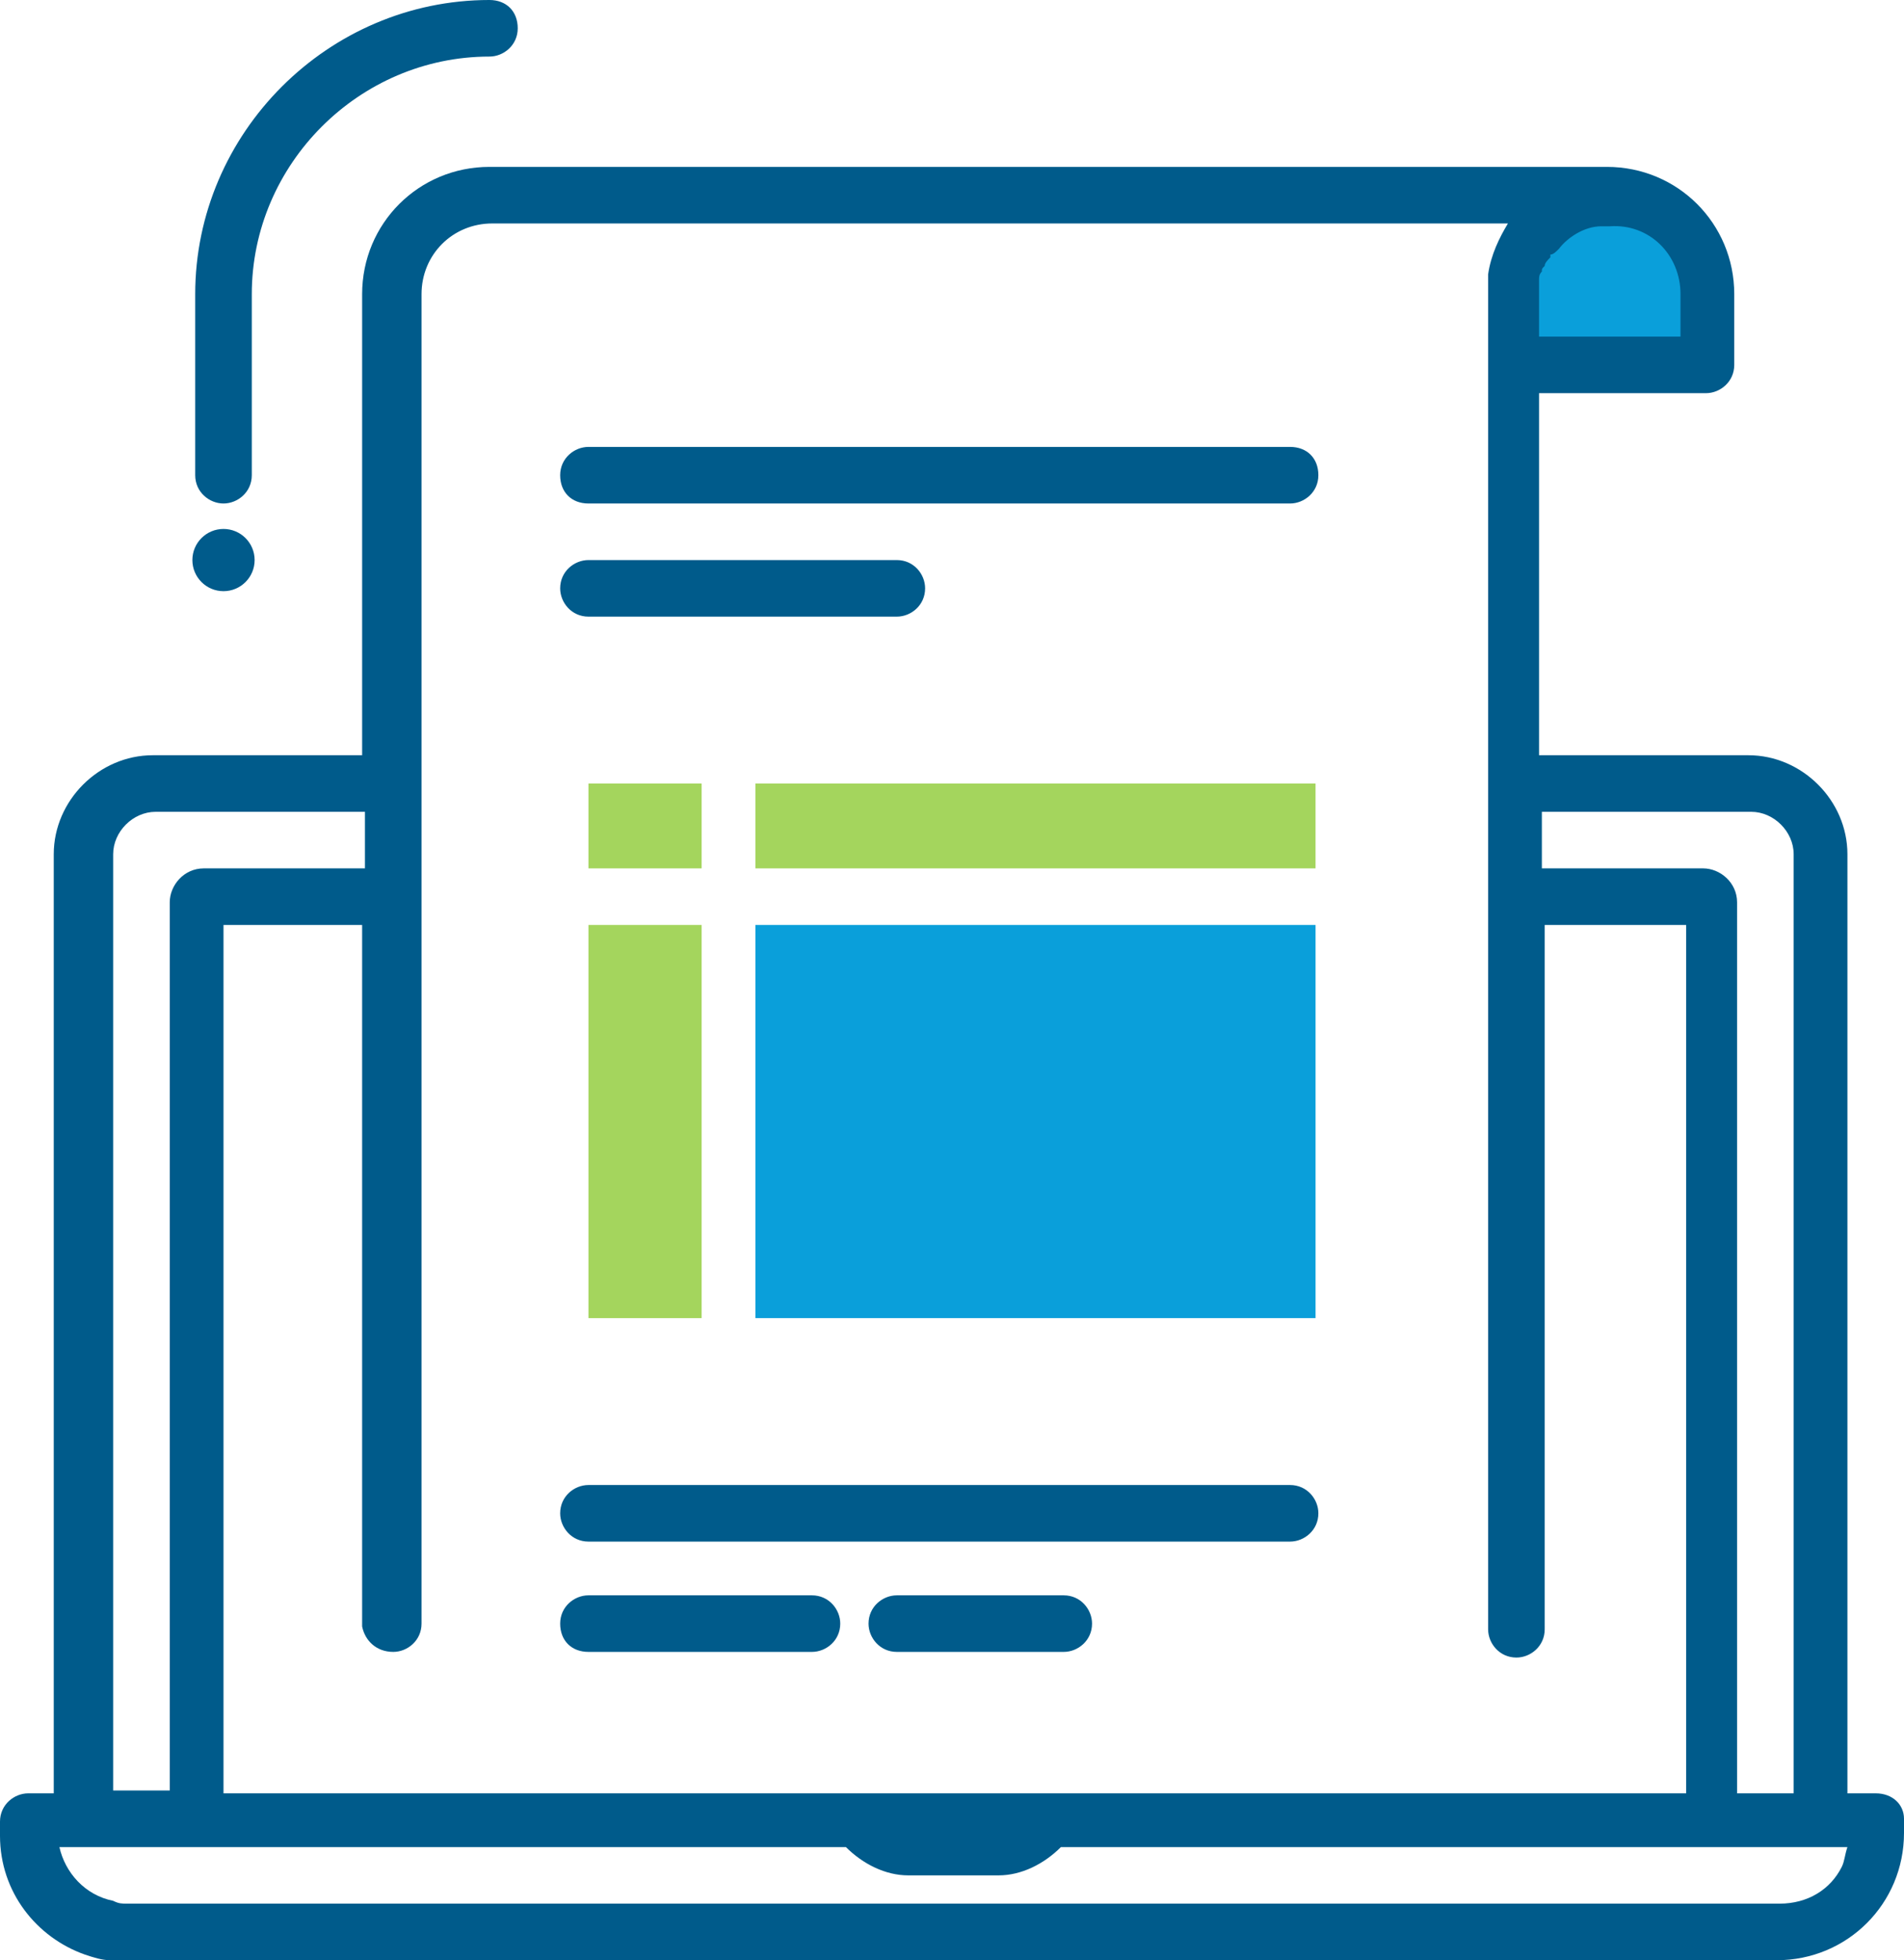
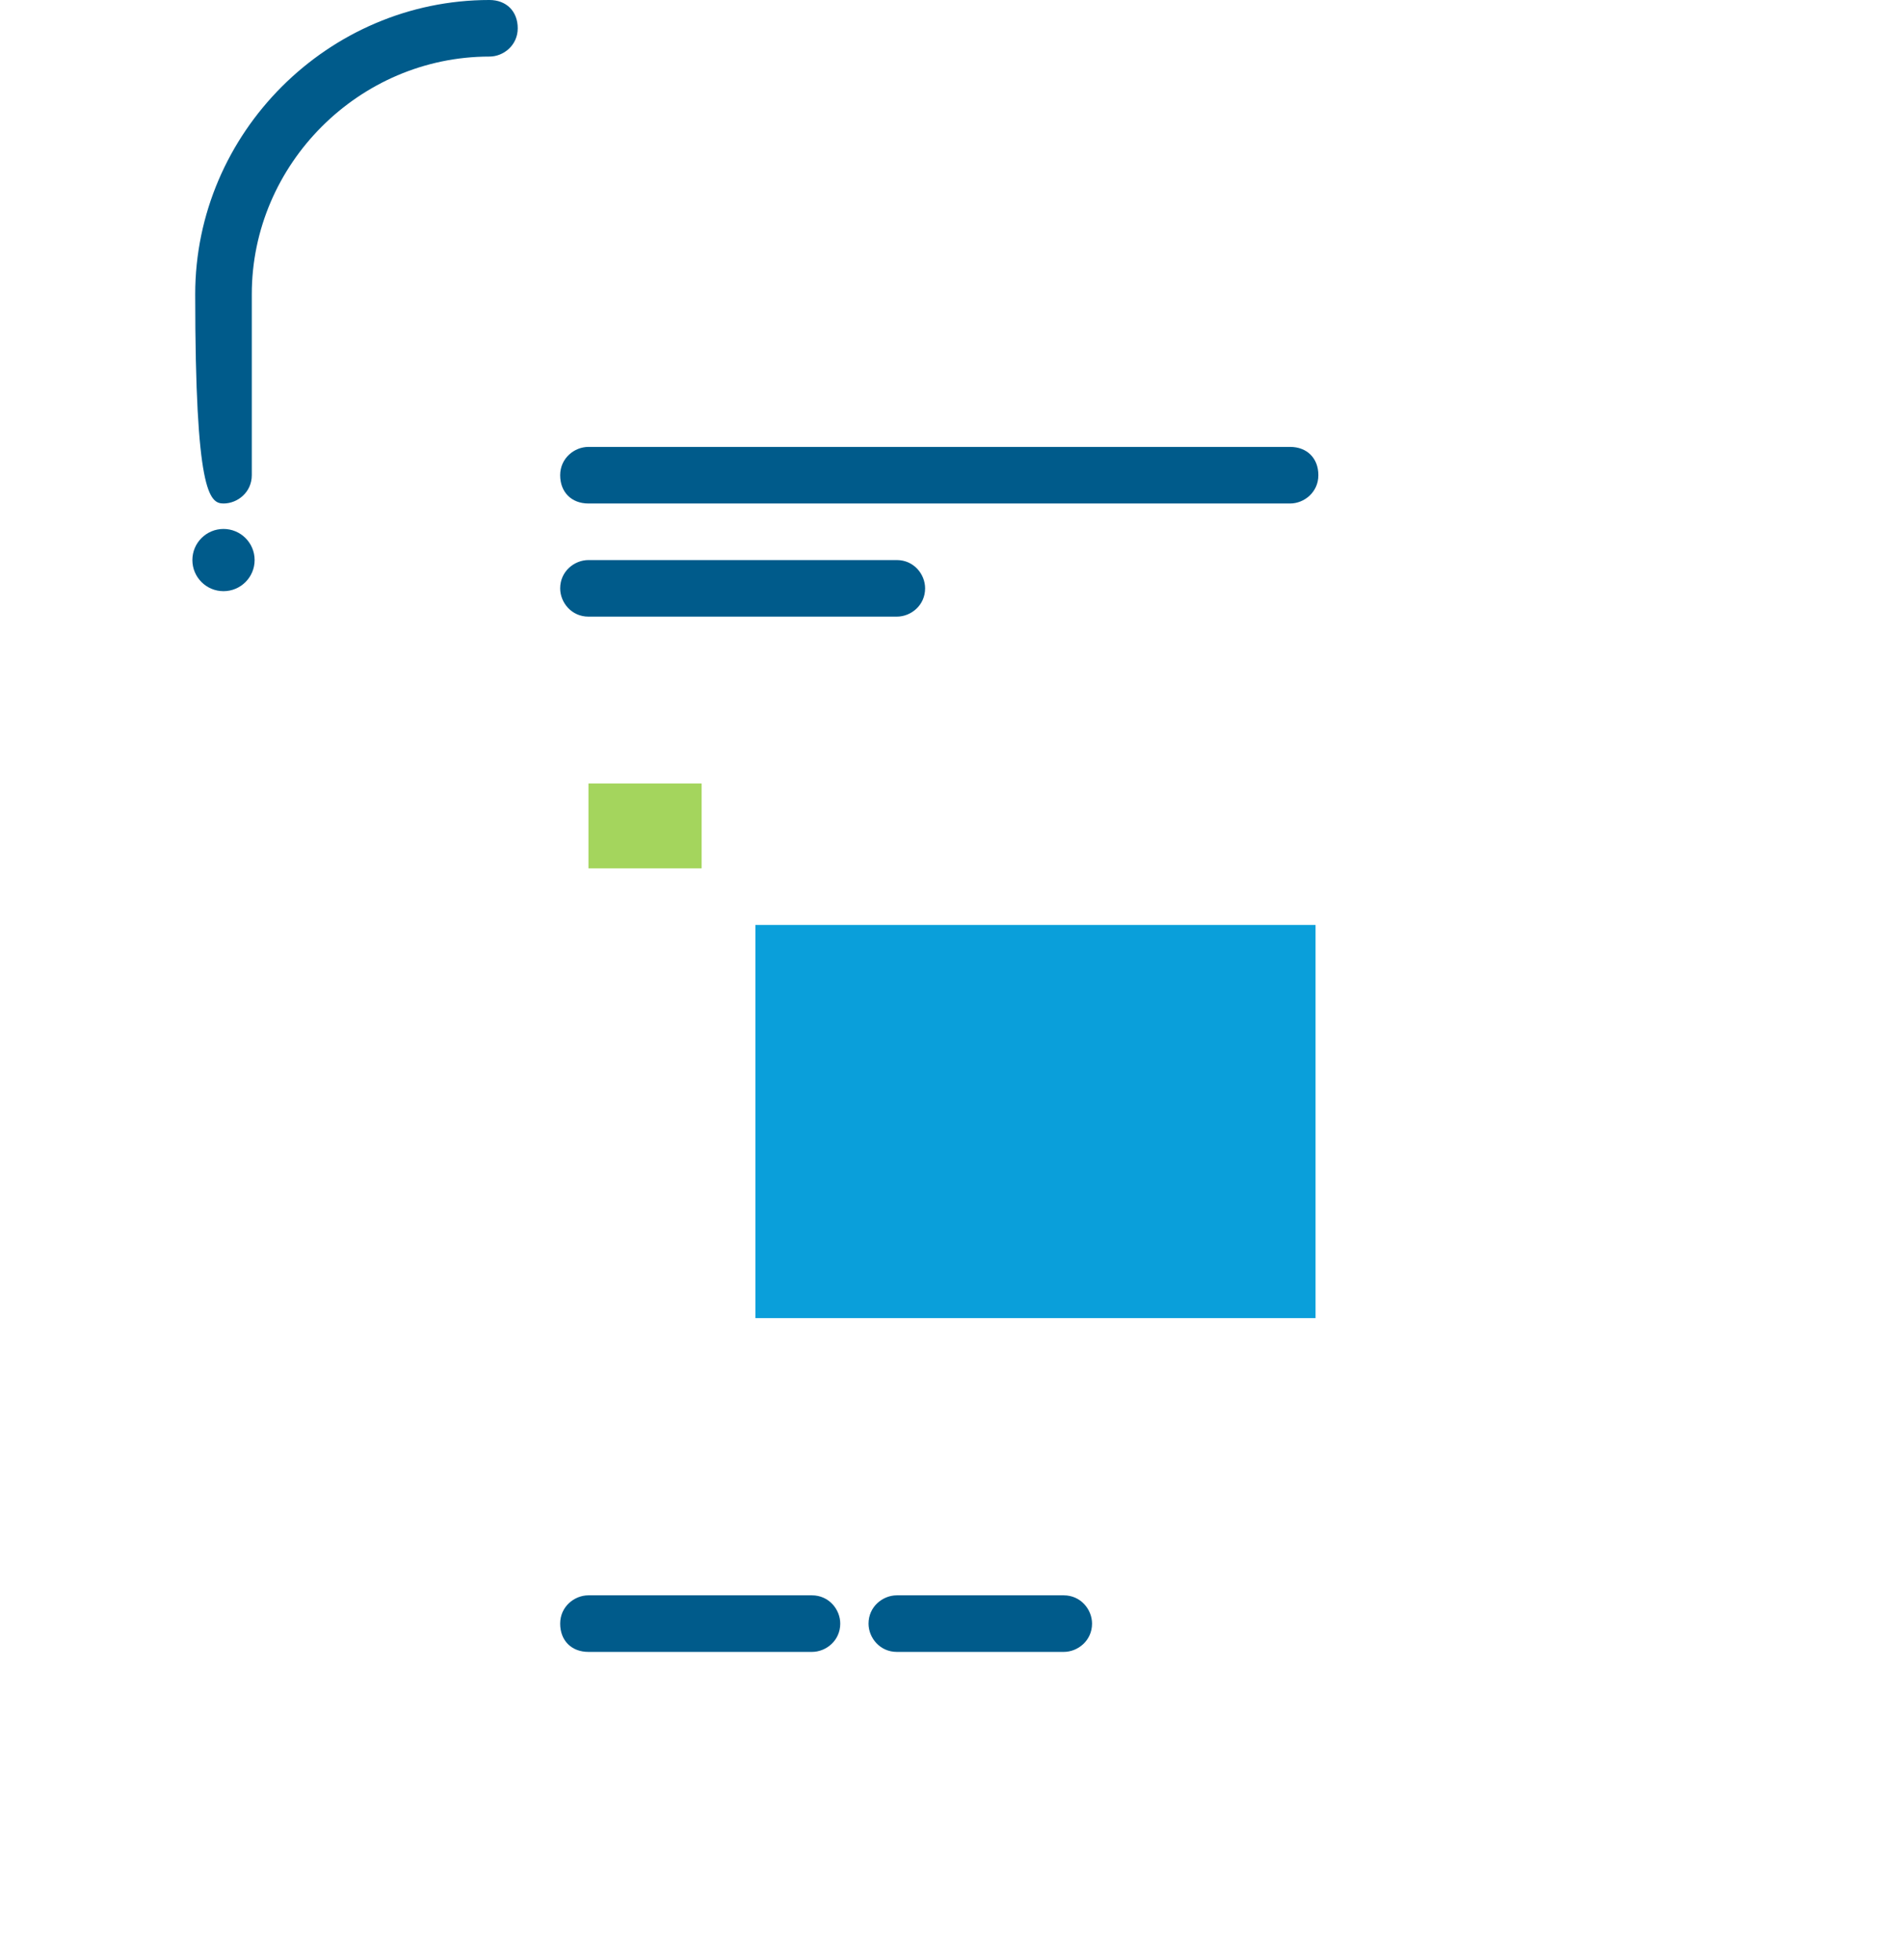
<svg xmlns="http://www.w3.org/2000/svg" version="1.1" id="Layer_1" x="0px" y="0px" viewBox="0 0 67.3 69.3" style="enable-background:new 0 0 67.3 69.3;" xml:space="preserve">
  <style type="text/css">
	.st0{fill:#0A9FDA;}
	.st1{fill:#A4D55D;}
	.st2{fill:#005B8B;}
</style>
  <g>
-     <path class="st0" d="M56.9,6.9c-1.9,0-3.5,1.6-3.5,3.5v2.5h6.9v-2.5C60.4,8.5,58.8,6.9,56.9,6.9z" />
    <rect x="20.8" y="27.7" class="st1" width="4" height="3" />
-     <rect x="26.7" y="27.7" class="st1" width="19.8" height="3" />
-     <rect x="20.8" y="32.7" class="st1" width="4" height="13.9" />
    <rect x="26.7" y="32.7" class="st0" width="19.8" height="13.9" />
    <g>
      <g>
-         <path class="st2" d="M20.8,54.5h24.8c0.5,0,1-0.4,1-1c0-0.5-0.4-1-1-1H20.8c-0.5,0-1,0.4-1,1C19.8,54,20.2,54.5,20.8,54.5z" />
        <path class="st2" d="M20.8,58.4h7.9c0.5,0,1-0.4,1-1c0-0.5-0.4-1-1-1h-7.9c-0.5,0-1,0.4-1,1C19.8,58,20.2,58.4,20.8,58.4z" />
        <path class="st2" d="M37.6,56.4h-5.9c-0.5,0-1,0.4-1,1c0,0.5,0.4,1,1,1h5.9c0.5,0,1-0.4,1-1C38.6,56.9,38.2,56.4,37.6,56.4z" />
-         <path class="st2" d="M66.3,63.4h-1V30.2c0-1.9-1.6-3.5-3.5-3.5h-7.4V13.9h5.9c0.5,0,1-0.4,1-1v-2.5c0-2.5-2-4.5-4.5-4.5     c-0.1,0-0.2,0-0.3,0c-0.1,0-0.1,0-0.2,0H17.3c-2.5,0-4.5,2-4.5,4.5v16.3H5.4c-1.9,0-3.5,1.6-3.5,3.5v33.2H1c-0.5,0-1,0.4-1,1v0.5     c0,2,1.3,3.6,3,4.2c0,0,0,0,0,0c0.3,0.1,0.6,0.2,0.9,0.2h0.5h55.9h2.5c2.5,0,4.5-2,4.5-4.5v-0.5C67.3,63.8,66.9,63.4,66.3,63.4z      M61.9,28.7c0.8,0,1.5,0.7,1.5,1.5v33.2h-2V31.9c0-0.7-0.6-1.2-1.2-1.2h-5.7v-2H61.9z M13.9,58.4c0.5,0,1-0.4,1-1V32.7v-2v-2v-2     V10.4c0-1.4,1.1-2.5,2.5-2.5h35.9c-0.3,0.5-0.6,1.1-0.7,1.8c0,0,0,0.1,0,0.1c0,0.2,0,0.4,0,0.6v2.5v13.9v2v2v2v24.8     c0,0.5,0.4,1,1,1c0.5,0,1-0.4,1-1V32.7h5v30.7H37h-6.6H7.9V32.7h4.9v24.8C12.9,58,13.3,58.4,13.9,58.4z M59.4,10.4v1.5h-5v-1.5     c0-0.2,0-0.3,0-0.5c0-0.1,0-0.2,0.1-0.3c0-0.1,0-0.1,0.1-0.2c0-0.1,0.1-0.2,0.2-0.3c0,0,0,0,0-0.1C54.9,9,55,8.9,55.1,8.8     c0,0,0,0,0,0C55.4,8.4,56,8,56.6,8c0,0,0,0,0,0c0.1,0,0.2,0,0.3,0C58.3,7.9,59.4,9,59.4,10.4z M4,30.2c0-0.8,0.7-1.5,1.5-1.5h7.4     v2H7.2c-0.7,0-1.2,0.6-1.2,1.2v31.4H4V30.2z M65.1,66c-0.4,0.8-1.2,1.3-2.2,1.3H4.5c-0.2,0-0.3,0-0.5-0.1c-1-0.2-1.7-1-1.9-1.9H4     h3h22.9c0.6,0.6,1.4,1,2.2,1h3.2c0.8,0,1.6-0.4,2.2-1h22.9h2.8h2.1h0C65.2,65.6,65.2,65.8,65.1,66z" />
        <circle class="st2" cx="7.9" cy="19.8" r="1.1" />
        <path class="st2" d="M20.8,17.8h24.8c0.5,0,1-0.4,1-1s-0.4-1-1-1H20.8c-0.5,0-1,0.4-1,1S20.2,17.8,20.8,17.8z" />
        <path class="st2" d="M20.8,21.8h10.9c0.5,0,1-0.4,1-1c0-0.5-0.4-1-1-1H20.8c-0.5,0-1,0.4-1,1C19.8,21.3,20.2,21.8,20.8,21.8z" />
-         <path class="st2" d="M7.9,17.8c0.5,0,1-0.4,1-1v-6.4c0-4.6,3.8-8.4,8.4-8.4c0.5,0,1-0.4,1-1s-0.4-1-1-1C11.6,0,6.9,4.7,6.9,10.4     v6.4C6.9,17.4,7.4,17.8,7.9,17.8z" />
+         <path class="st2" d="M7.9,17.8c0.5,0,1-0.4,1-1v-6.4c0-4.6,3.8-8.4,8.4-8.4c0.5,0,1-0.4,1-1s-0.4-1-1-1C11.6,0,6.9,4.7,6.9,10.4     C6.9,17.4,7.4,17.8,7.9,17.8z" />
      </g>
    </g>
  </g>
</svg>